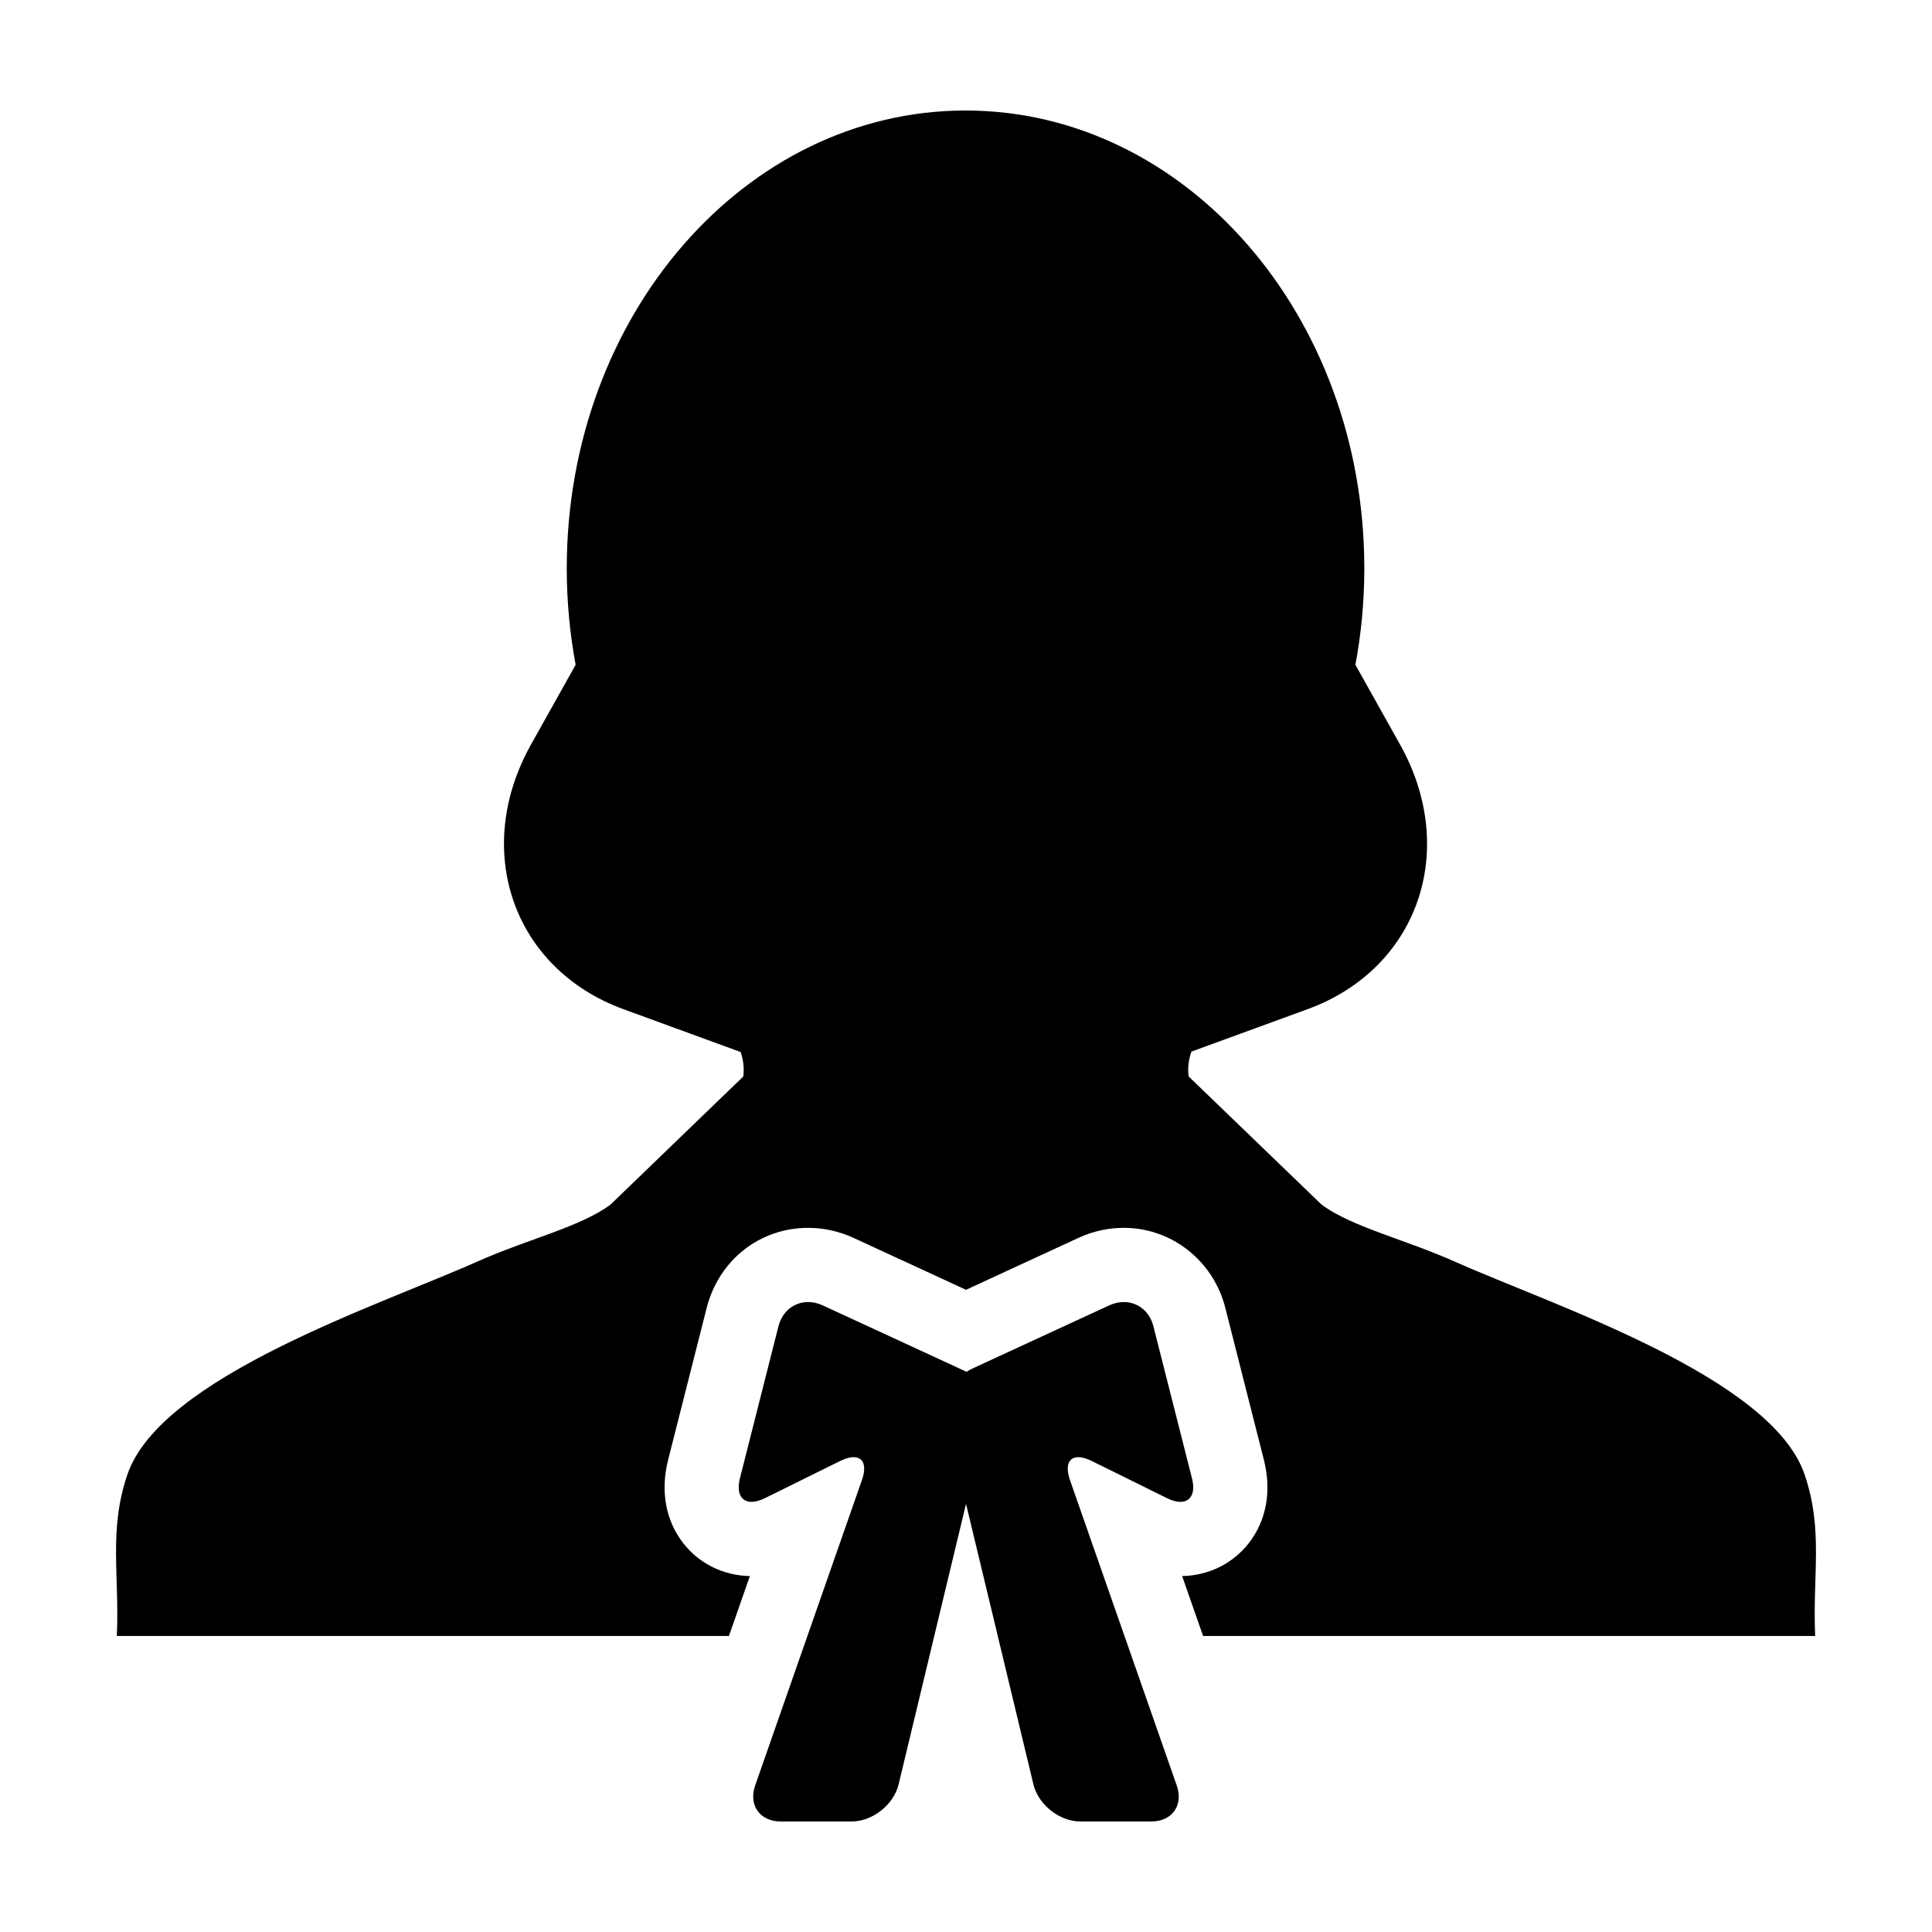
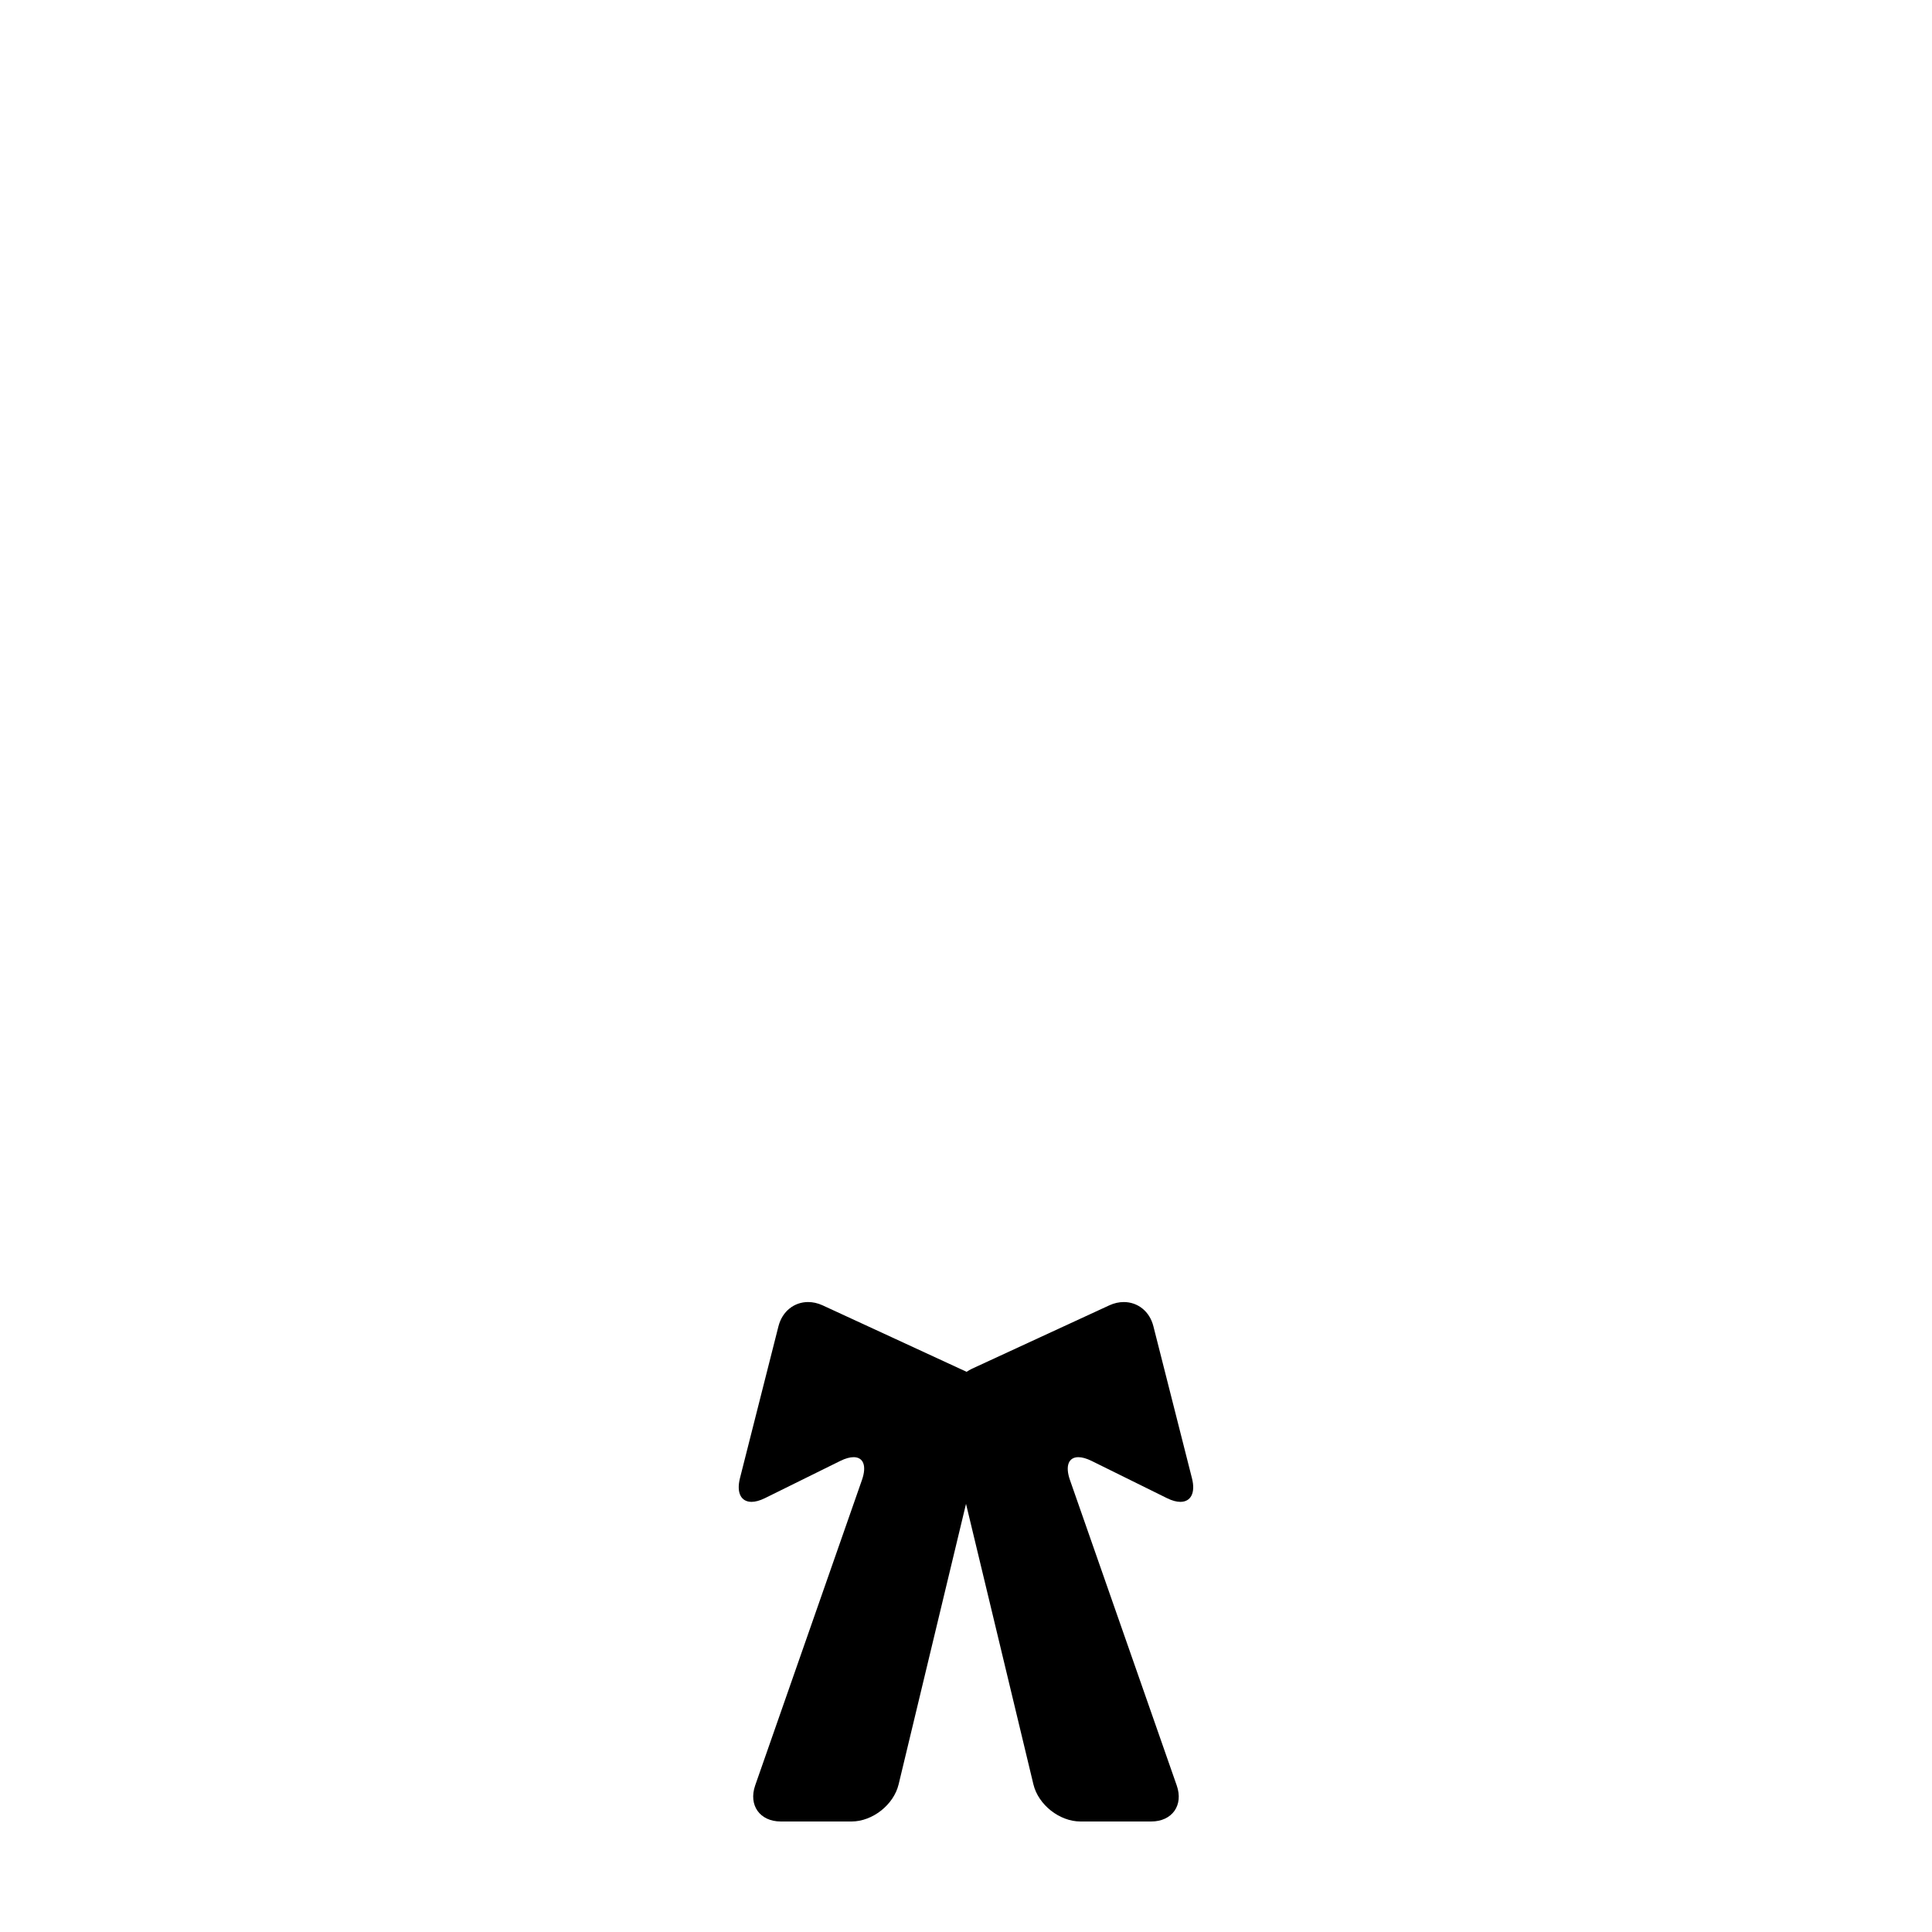
<svg xmlns="http://www.w3.org/2000/svg" fill="#000000" width="800px" height="800px" version="1.1" viewBox="144 144 512 512">
  <g>
-     <path d="m305.83 463.19c-7.688 5.844-22.277 9.309-35.156 15.062-26.285 11.719-84.062 30.605-92.902 56.496-5.019 14.656-2.102 26.477-2.805 42.699h0.02s-0.02 0.082-0.02 0.105h162.21l2.562-7.332 2.984-8.543c-7.012-0.133-13.43-3.293-17.664-8.73-4.66-5.984-6.086-13.809-4-22.059l10.203-40.23c3.234-12.715 14.051-21.266 26.914-21.266 4.152 0 8.203 0.902 12.066 2.68l18.207 8.402 11.555 5.336 11.562-5.34 18.203-8.402c3.856-1.785 7.91-2.68 12.066-2.68 12.688 0 23.758 8.758 26.902 21.266l10.203 40.211c2.098 8.23 0.684 16.062-3.977 22.062-4.231 5.441-10.656 8.613-17.684 8.746l2.984 8.539 2.57 7.336h162.2c0-0.035-0.012-0.074-0.012-0.074l0.012-0.031c-0.699-16.223 2.215-28.035-2.801-42.699-8.836-25.891-66.625-44.777-92.918-56.496-12.879-5.758-27.457-9.23-35.141-15.074l-35.164-33.902c-0.309-2.367 0.012-4.527 0.73-6.586l30.797-11.25c29.242-10.68 40.199-42.098 24.461-70.188l-11.801-21.078c1.547-8.258 2.363-16.785 2.363-25.555-0.004-66.992-47.312-121.33-105.68-121.33-58.375 0-105.68 54.336-105.68 121.34 0 8.766 0.816 17.297 2.352 25.555l-11.801 21.078c-15.734 28.086-4.769 59.504 24.477 70.188l31.051 11.348c0.691 2.012 0.996 4.156 0.699 6.488z" />
    <path d="m441.7 576.7-14.148-40.473c-1.328-3.812-0.328-6.062 2.227-6.062 0.957 0 2.144 0.324 3.512 0.996l20 9.879c1.328 0.656 2.519 0.969 3.516 0.969 2.746 0 4.082-2.344 3.066-6.293l-10.207-40.23c-1.008-4.027-4.203-6.43-7.844-6.43-1.25 0-2.539 0.277-3.82 0.863l-18.207 8.402-18.211 8.41c-0.5 0.23-0.973 0.516-1.422 0.816l-19.977-9.227-18.207-8.402c-1.285-0.586-2.586-0.863-3.824-0.863-3.648 0-6.832 2.41-7.856 6.43l-10.195 40.23c-0.996 3.949 0.324 6.293 3.062 6.293 0.996 0 2.188-0.316 3.523-0.969l20-9.879c1.367-0.676 2.555-0.996 3.523-0.996 2.555 0 3.547 2.246 2.211 6.062l-28.297 80.945c-1.809 5.254 1.246 9.543 6.805 9.543h18.727c5.562 0 11.18-4.422 12.484-9.828l11.543-48.043 6.32-26.305 6.324 26.305 11.539 48.043c1.305 5.406 6.918 9.828 12.469 9.828h18.73c5.562 0 8.625-4.293 6.781-9.547z" />
  </g>
</svg>